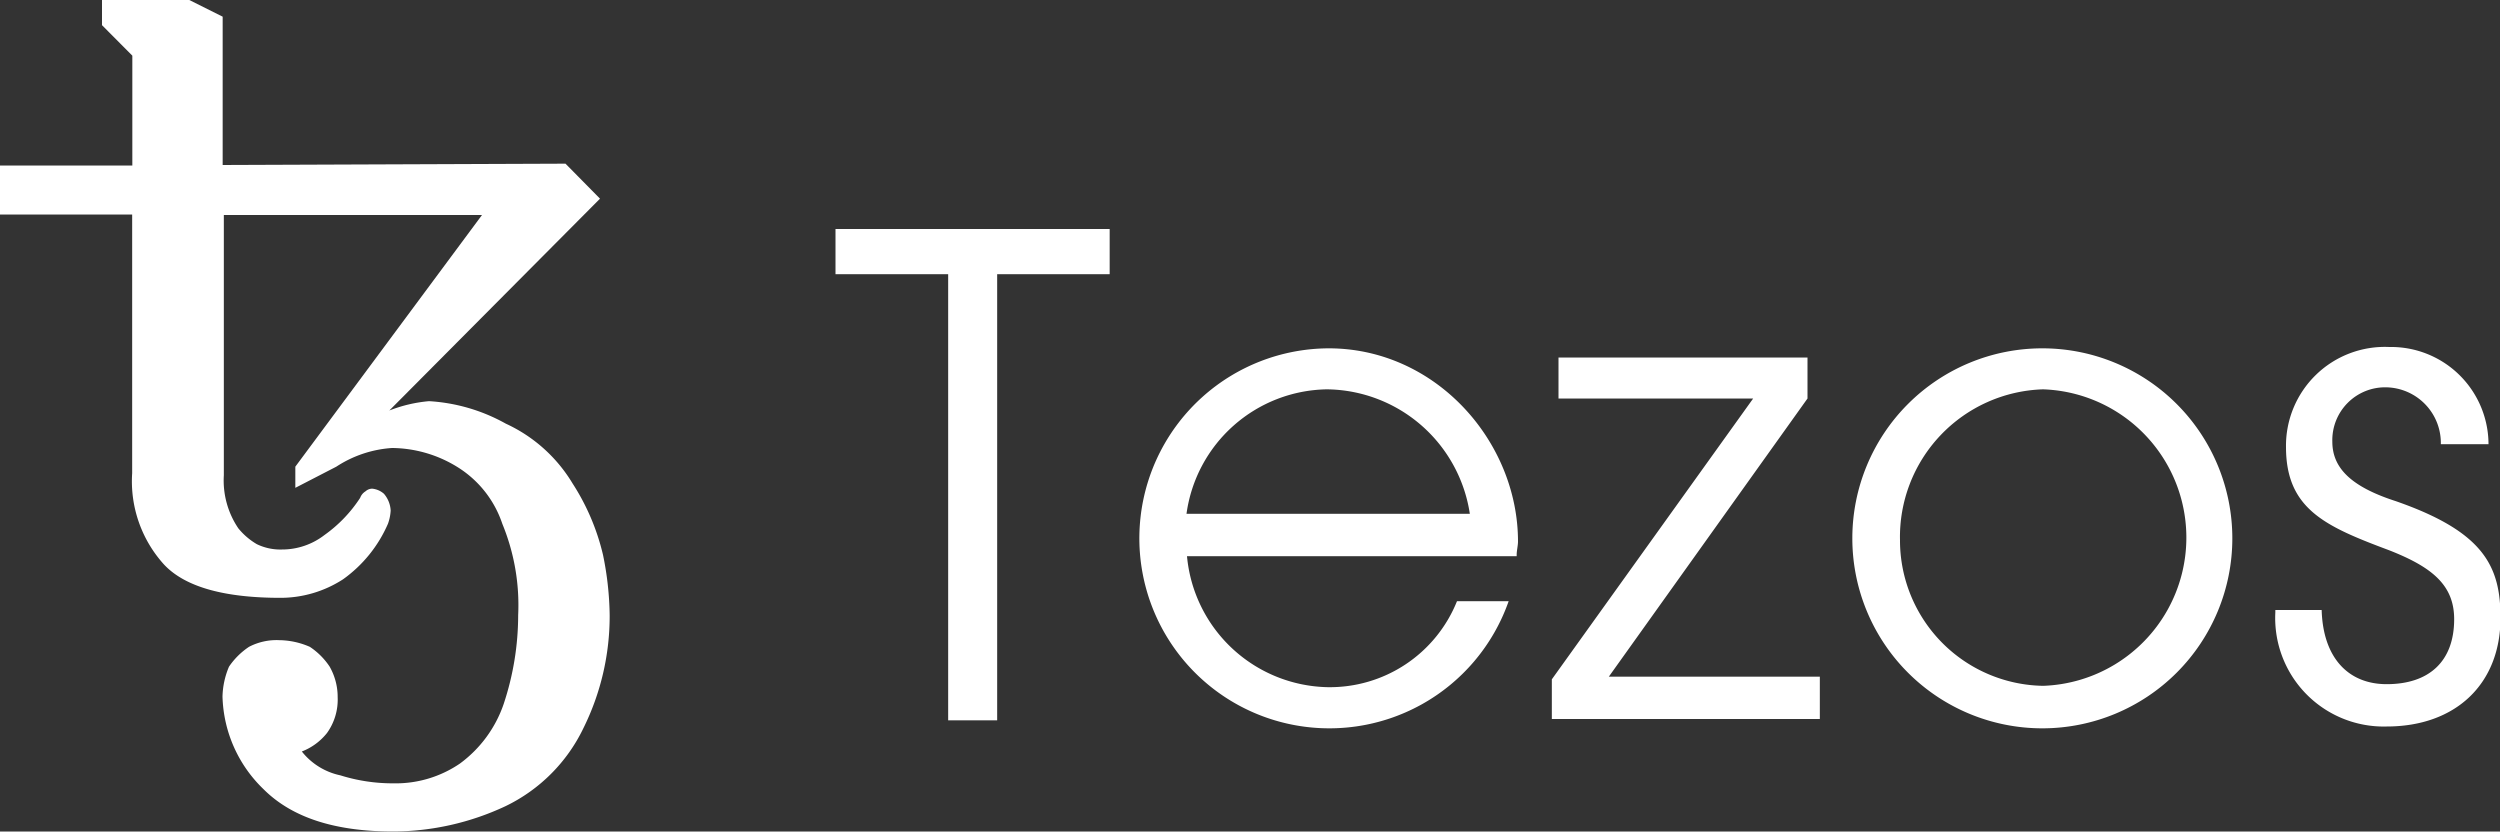
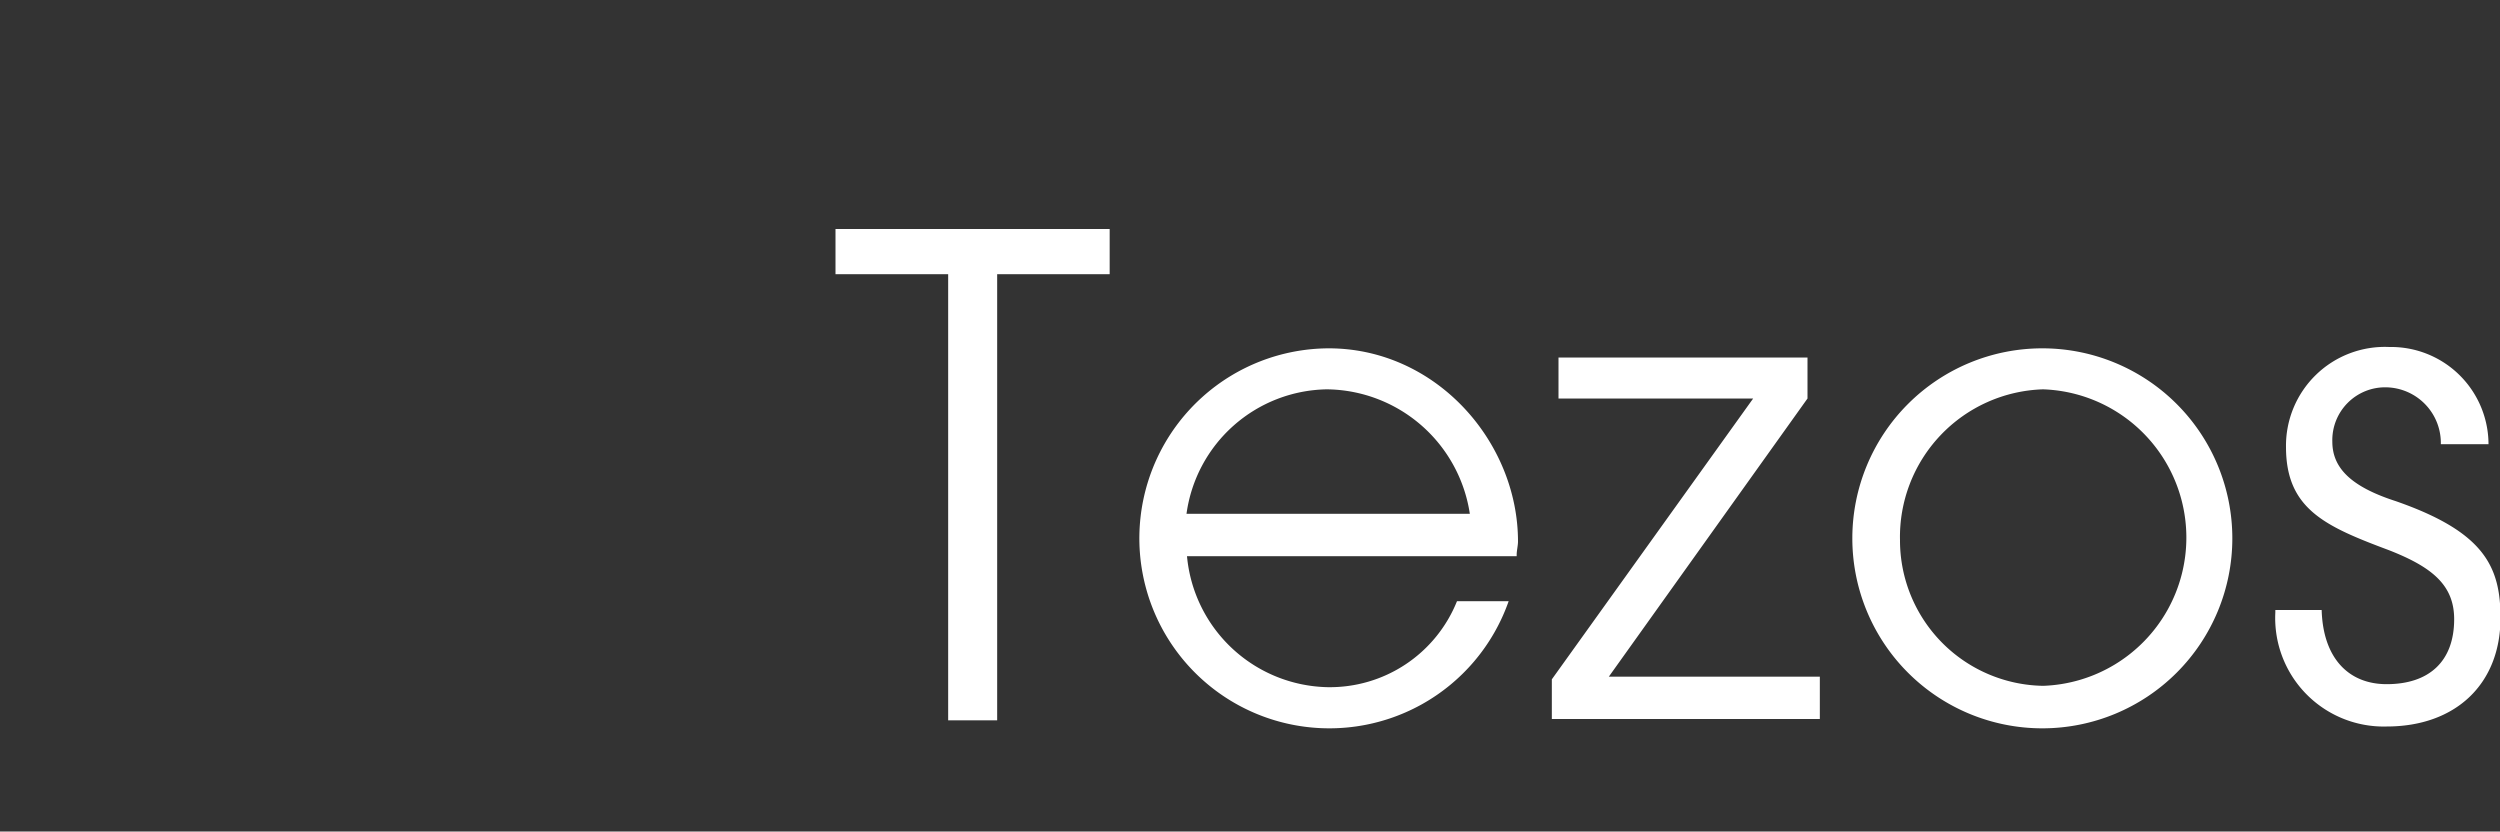
<svg xmlns="http://www.w3.org/2000/svg" width="150" height="49.89" viewBox="0 0 150 49.89">
  <rect x="0" y="0" width="150" height="49.89" fill="#333333" stroke="none" />
  <g>
-     <path d="M23.6,49.89c-3.58,0-6.12-.87-7.79-2.54a8,8,0,0,1-2.46-5.56A4.87,4.87,0,0,1,13.74,40a4.38,4.38,0,0,1,1.2-1.19,3.57,3.57,0,0,1,1.82-.4,4.7,4.7,0,0,1,1.83.4A4.21,4.21,0,0,1,19.78,40a3.68,3.68,0,0,1,.48,1.83,3.43,3.43,0,0,1-.64,2.15,3.57,3.57,0,0,1-1.51,1.11,4,4,0,0,0,2.31,1.43A10.51,10.51,0,0,0,23.6,47a6.83,6.83,0,0,0,4-1.19,7.4,7.4,0,0,0,2.62-3.57,16.91,16.91,0,0,0,.87-5.33,12.82,12.82,0,0,0-.95-5.48A6.39,6.39,0,0,0,27.41,28a7.56,7.56,0,0,0-3.89-1.12A6.93,6.93,0,0,0,20.18,28l-2.46,1.27V28l11.2-15.1H13.43V28.52a5.12,5.12,0,0,0,.87,3.18,4.1,4.1,0,0,0,1.11.95,3.23,3.23,0,0,0,1.51.32,4.16,4.16,0,0,0,2.55-.87,8.24,8.24,0,0,0,2.14-2.23.77.77,0,0,1,.32-.39.61.61,0,0,1,.4-.16,1.24,1.24,0,0,1,.71.31,1.68,1.68,0,0,1,.4,1,2.78,2.78,0,0,1-.16.79,8,8,0,0,1-2.7,3.34,6.91,6.91,0,0,1-3.74,1.11c-3.33,0-5.72-.63-7-2a7.43,7.43,0,0,1-1.91-5.48V12.87H0V9.93H7.94V3.34L6.12,1.51V0h5.24l2,1v8.9l20.57-.08L36,11.92,23.36,24.63a8.57,8.57,0,0,1,2.38-.56,10.72,10.72,0,0,1,4.61,1.35,9.11,9.11,0,0,1,4,3.58,13.64,13.64,0,0,1,1.83,4.29,18.88,18.88,0,0,1,.4,3.65A15.14,15.14,0,0,1,35,43.7a10,10,0,0,1-4.69,4.68A16,16,0,0,1,23.6,49.89Z" style="fill: #fff" />
    <path d="M59.83,43.14V16.45h6.75V13.74H50.13v2.71h6.76V43.22h2.94ZM91,33.29c0-.24.08-.56.08-.8,0-6-4.93-11.59-11.36-11.59a11.4,11.4,0,1,0,10.8,15.17h-3.1a8.22,8.22,0,0,1-7.78,5.16,8.65,8.65,0,0,1-8.42-7.86H91ZM71.19,30.83a8.64,8.64,0,0,1,8.42-7.47,8.77,8.77,0,0,1,8.58,7.47Zm38,12.31V40.6H96.53l11.92-16.69V21.45H93.51v2.46h11.68L93.11,40.76v2.38Zm13.35.56a11.4,11.4,0,1,0,0-22.8,11.4,11.4,0,0,0,0,22.8Zm.08-2.55A8.73,8.73,0,0,1,114,32.42a8.86,8.86,0,0,1,8.58-9.06,8.9,8.9,0,0,1,0,17.79Zm26.69-14.38a5.85,5.85,0,0,0-5.95-5.95,5.93,5.93,0,0,0-6.2,6c0,3.74,2.38,4.77,6.2,6.2,2.54,1,3.89,2.07,3.89,4.13,0,2.54-1.51,3.9-4.05,3.9-2.31,0-3.82-1.59-3.9-4.45h-2.78v.15a6.51,6.51,0,0,0,6.68,6.84c4.13,0,6.83-2.54,6.83-6.52,0-3.1-1-5.16-6.28-7-2.7-.87-3.81-2-3.81-3.57a3.17,3.17,0,0,1,3.26-3.26,3.34,3.34,0,0,1,3.25,3.41h2.86Z" style="fill: #fff" />
  </g>
</svg>